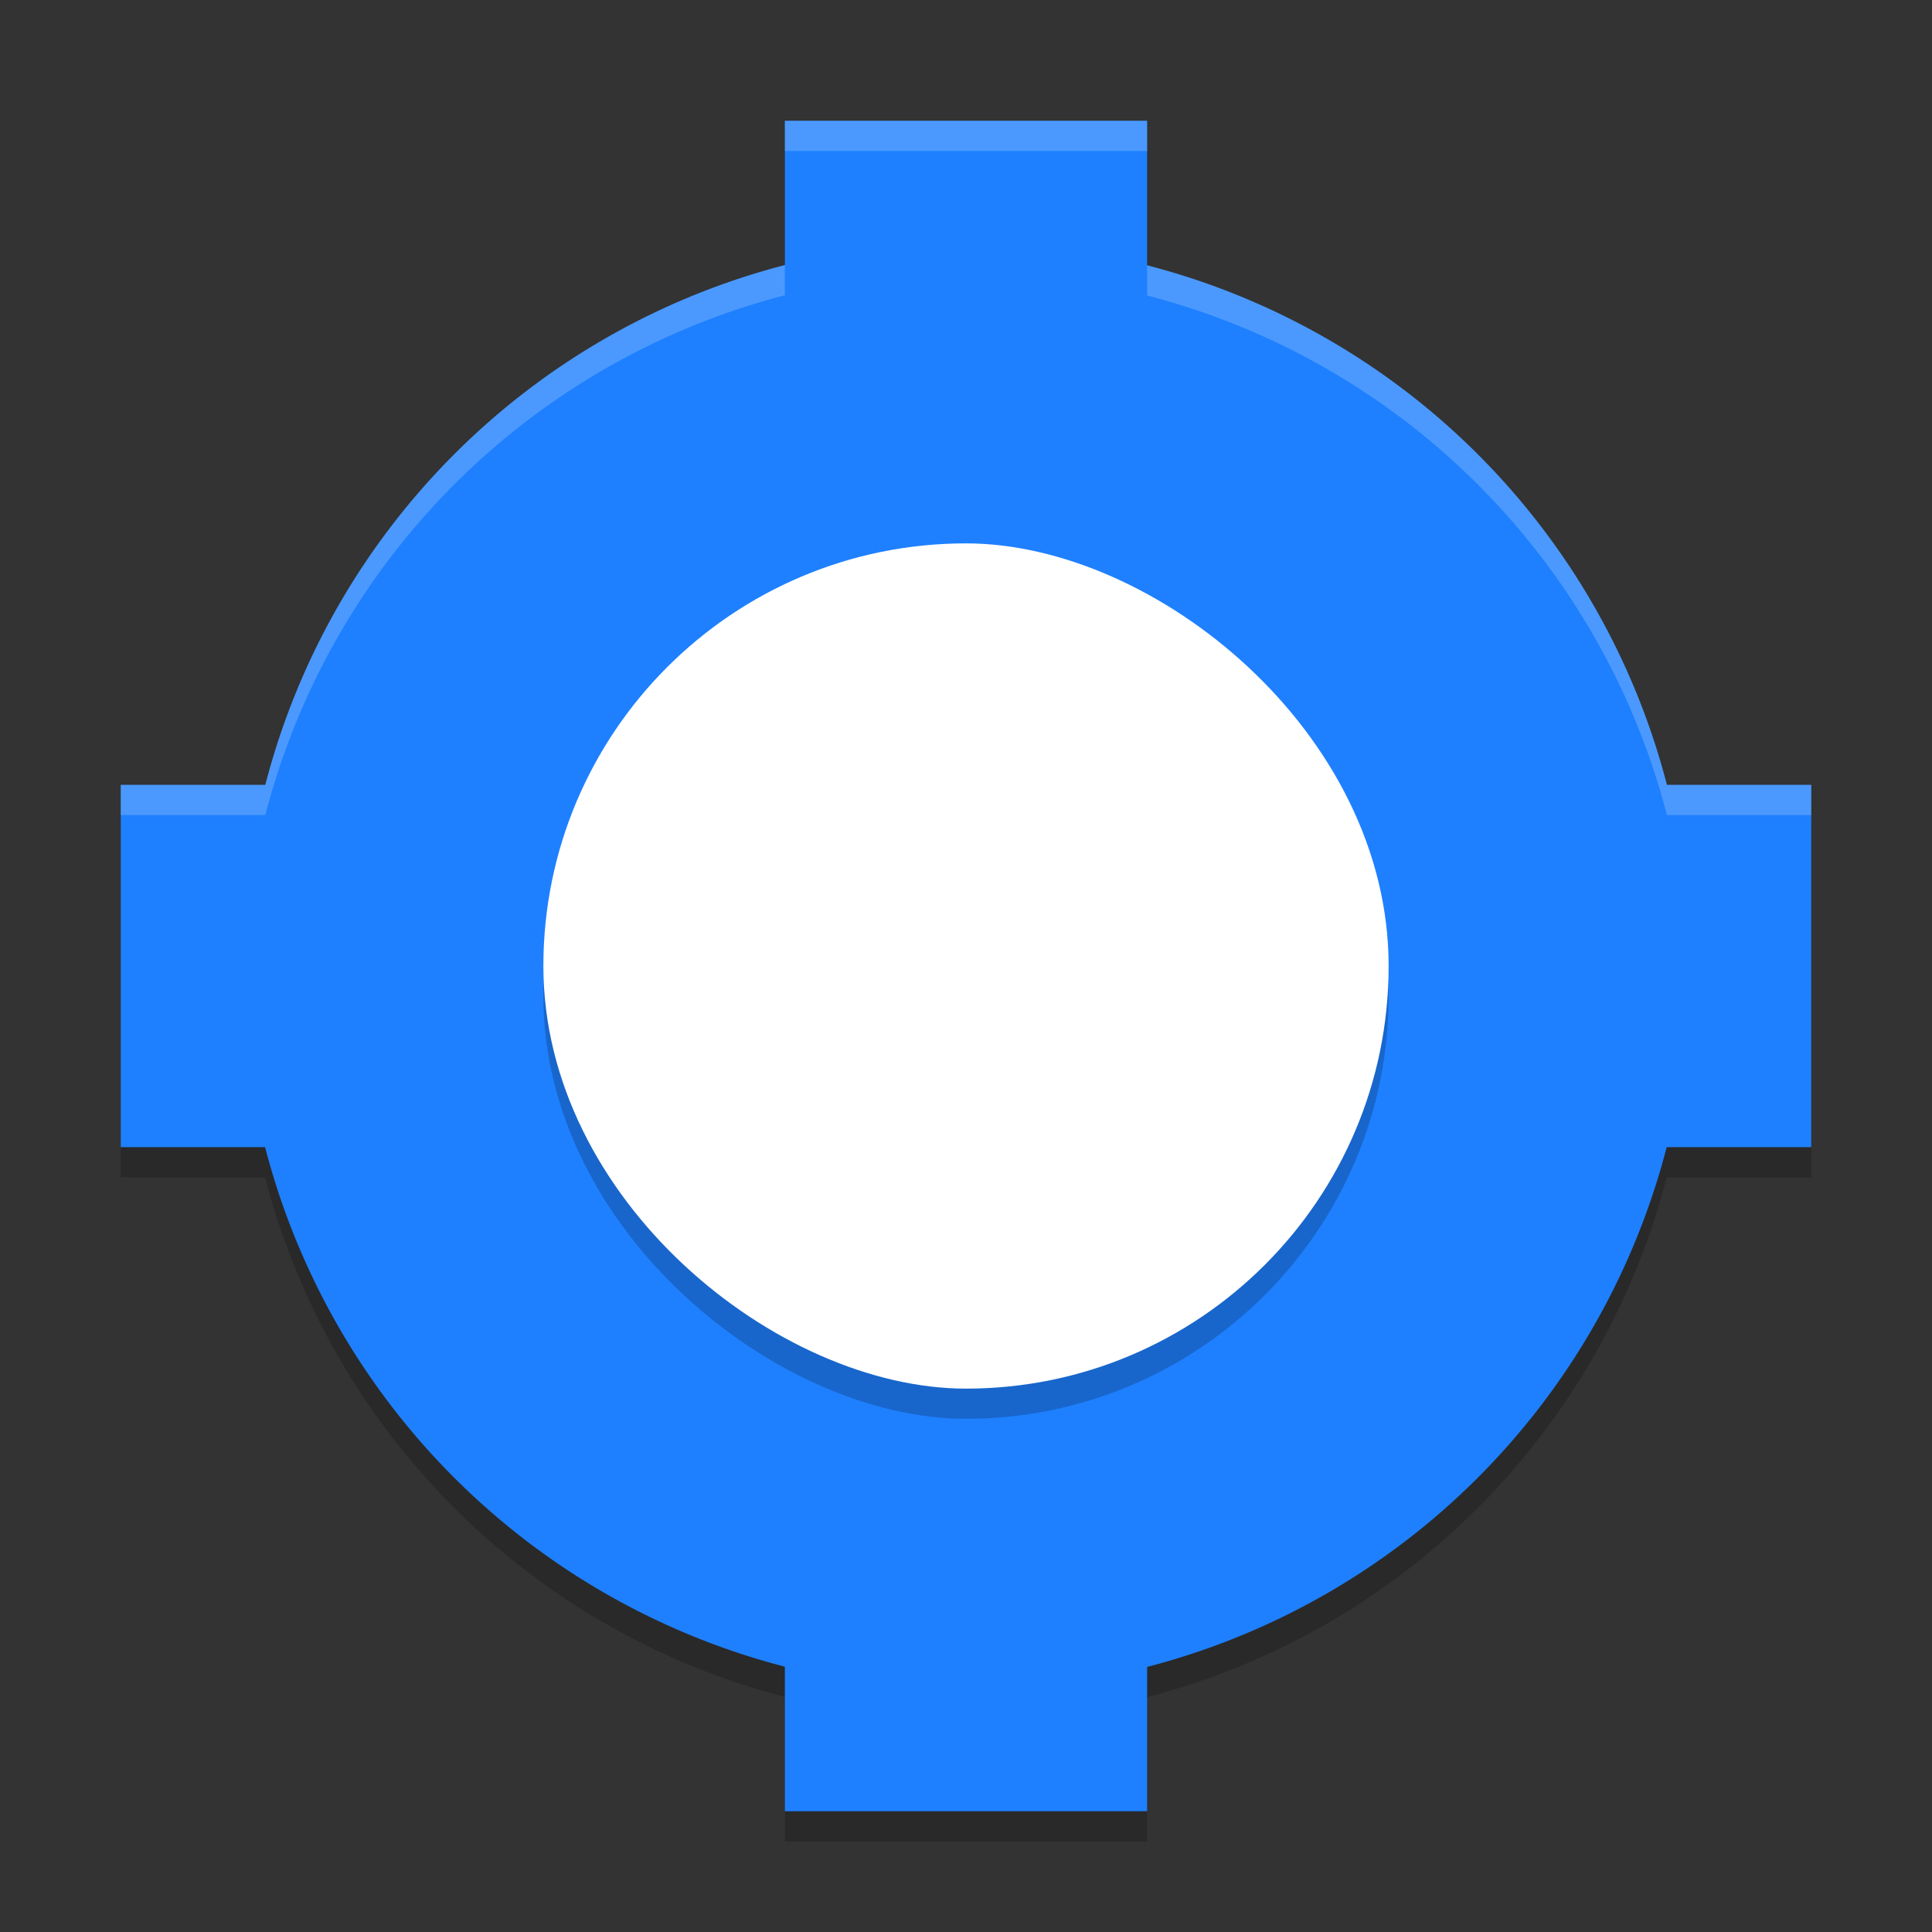
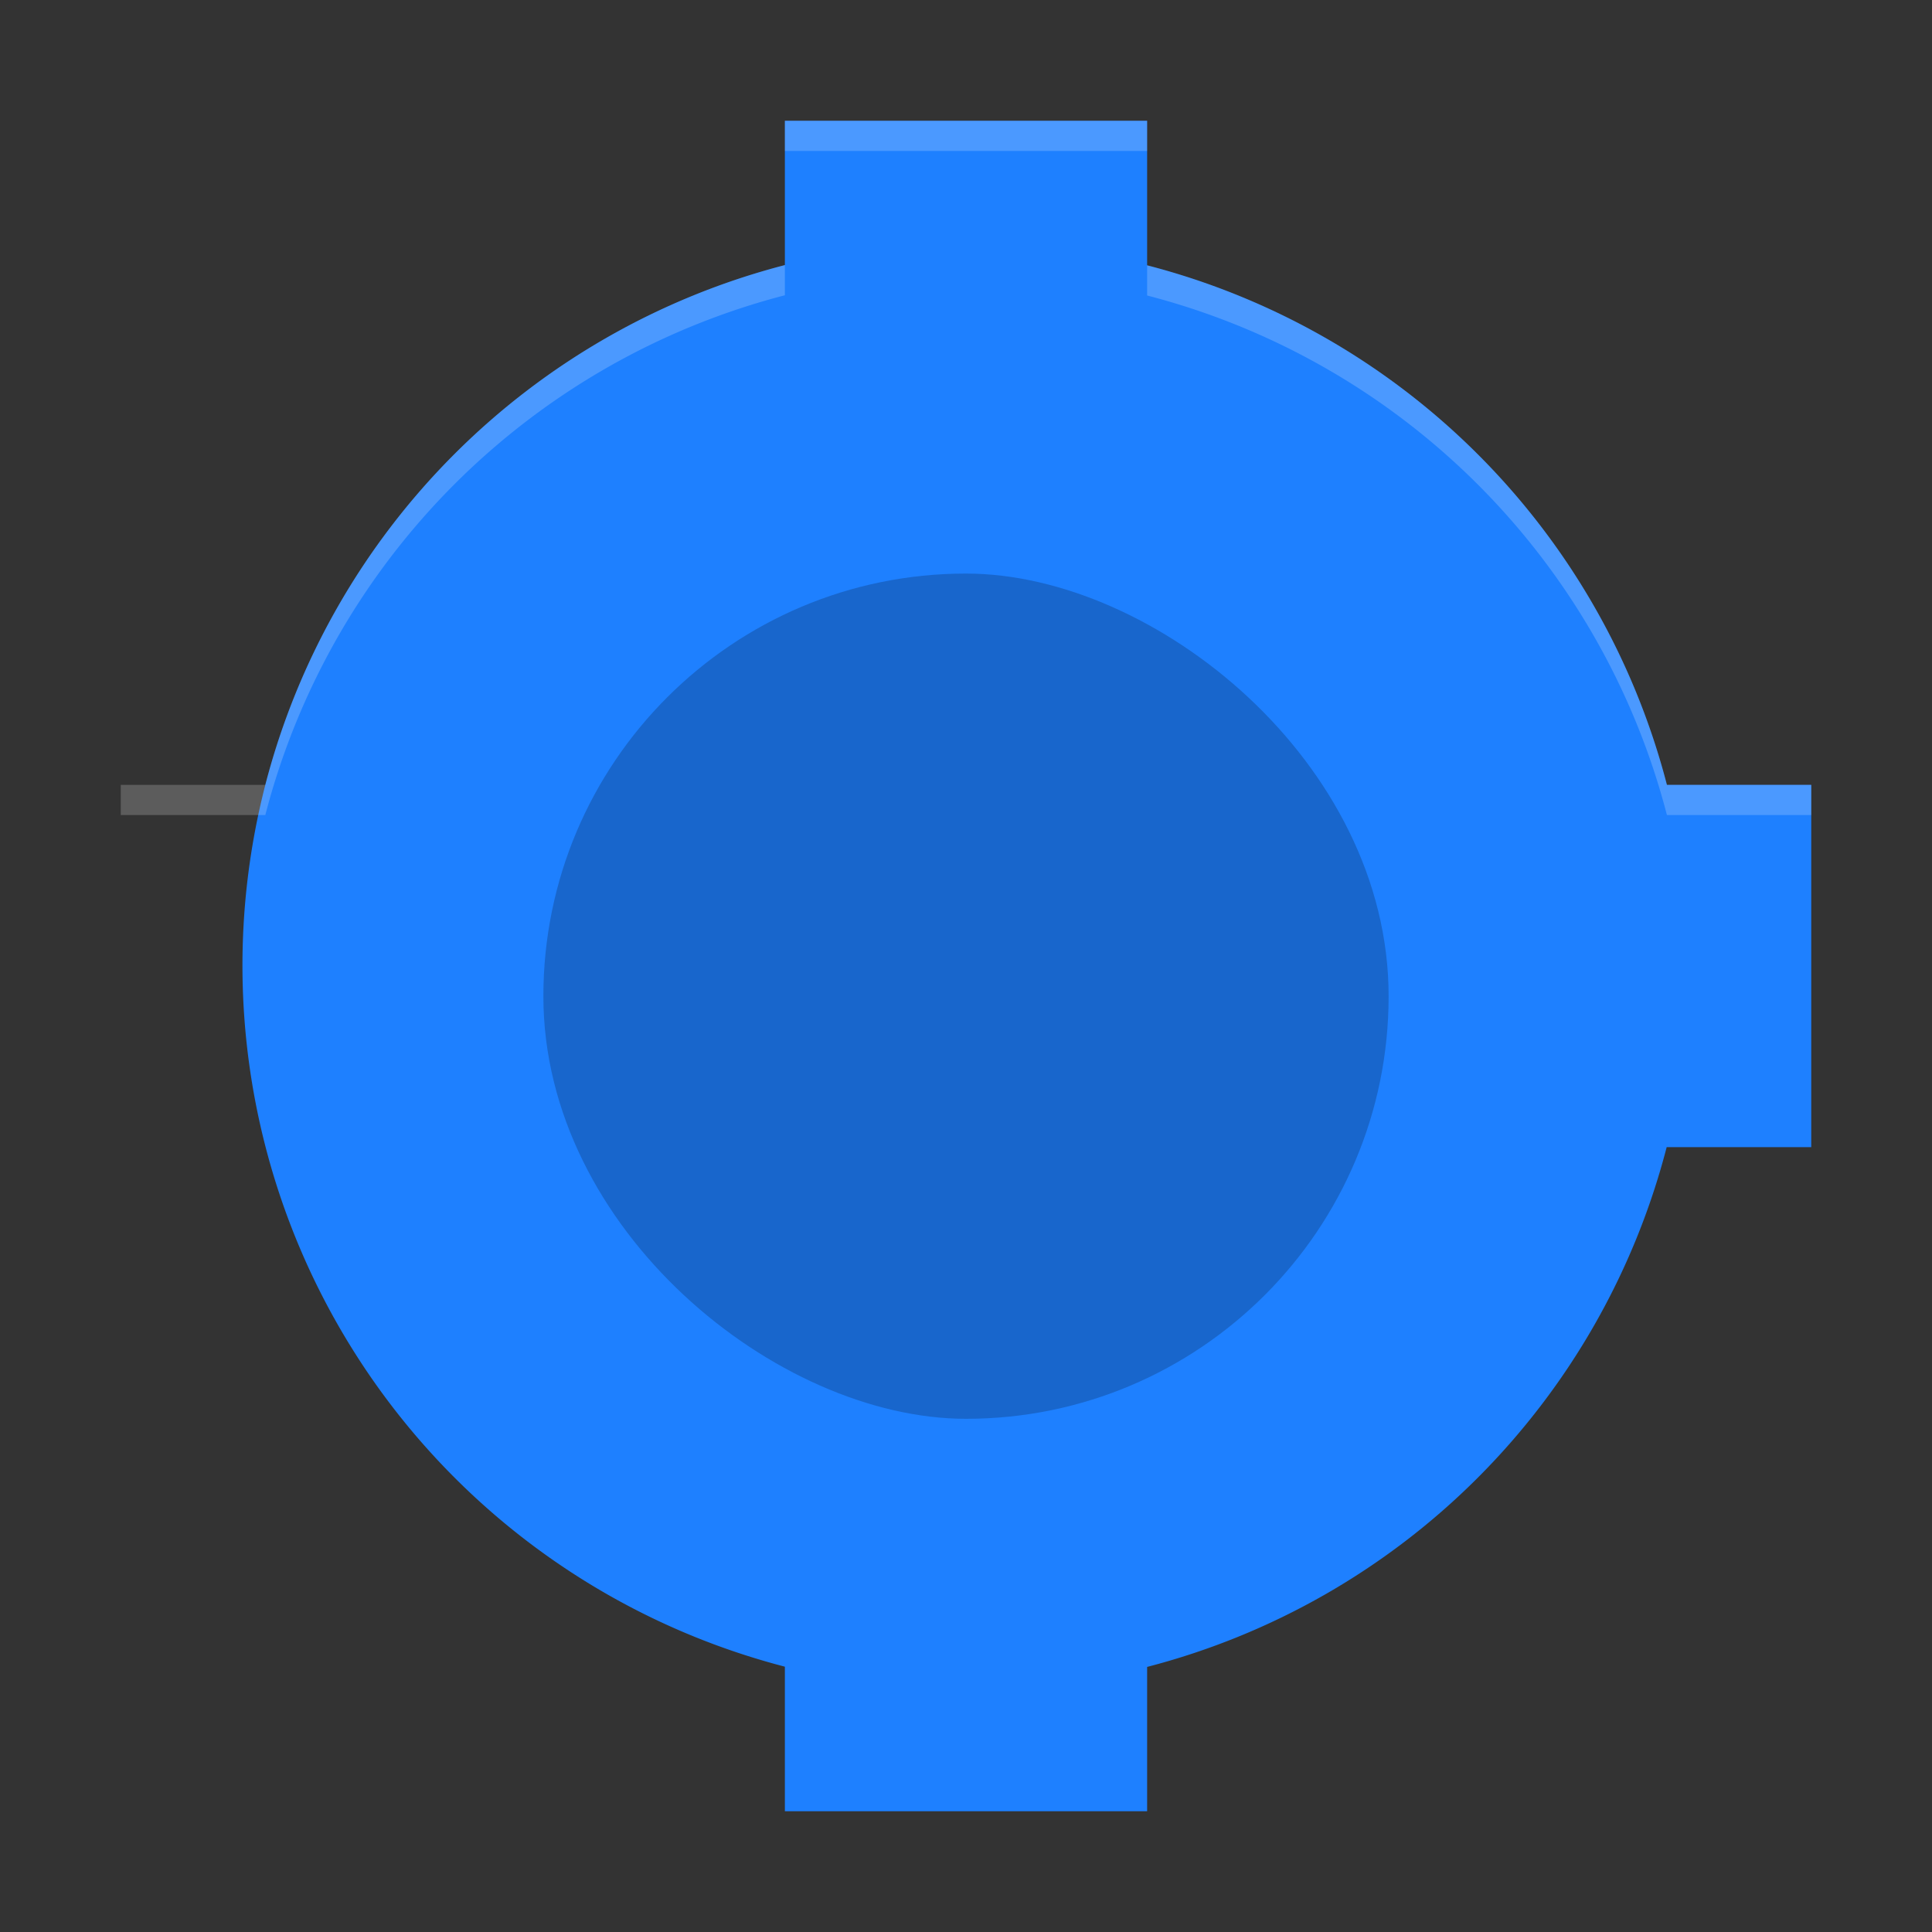
<svg xmlns="http://www.w3.org/2000/svg" width="64" height="64" version="1">
  <rect width="100%" height="100%" fill="#333333" stroke="none" />
-   <path style="opacity:0.2" d="m 26,5 0,4.781 A 24,24 0 0 0 8.789,27 L 4,27 4,39 8.781,39 A 24,24 0 0 0 26,56.211 L 26,61 38,61 38,56.219 A 24,24 0 0 0 55.211,39 L 60,39 60,27 55.219,27 A 24,24 0 0 0 38,9.789 L 38,5 26,5 Z" />
-   <path style="fill:#1e80ff" d="m 26,4 0,4.781 A 24,24 0 0 0 8.789,26 L 4,26 4,38 8.781,38 A 24,24 0 0 0 26,55.211 L 26,60 38,60 38,55.219 A 24,24 0 0 0 55.211,38 L 60,38 60,26 55.219,26 A 24,24 0 0 0 38,8.789 L 38,4 26,4 Z" />
+   <path style="fill:#1e80ff" d="m 26,4 0,4.781 A 24,24 0 0 0 8.789,26 A 24,24 0 0 0 26,55.211 L 26,60 38,60 38,55.219 A 24,24 0 0 0 55.211,38 L 60,38 60,26 55.219,26 A 24,24 0 0 0 38,8.789 L 38,4 26,4 Z" />
  <rect style="opacity:0.2" width="28" height="28" x="-47" y="-46" rx="14" ry="14" transform="matrix(0,-1,-1,0,0,0)" />
-   <rect style="fill:#ffffff" width="28" height="28" x="-46" y="-46" rx="14" ry="14" transform="matrix(0,-1,-1,0,0,0)" />
  <path style="opacity:0.2;fill:#ffffff" d="M 26 4 L 26 5 L 38 5 L 38 4 L 26 4 z M 26 8.781 A 24 24 0 0 0 8.789 26 L 4 26 L 4 27 L 8.789 27 A 24 24 0 0 1 26 9.781 L 26 8.781 z M 38 8.789 L 38 9.789 A 24 24 0 0 1 55.219 27 L 60 27 L 60 26 L 55.219 26 A 24 24 0 0 0 38 8.789 z" />
</svg>